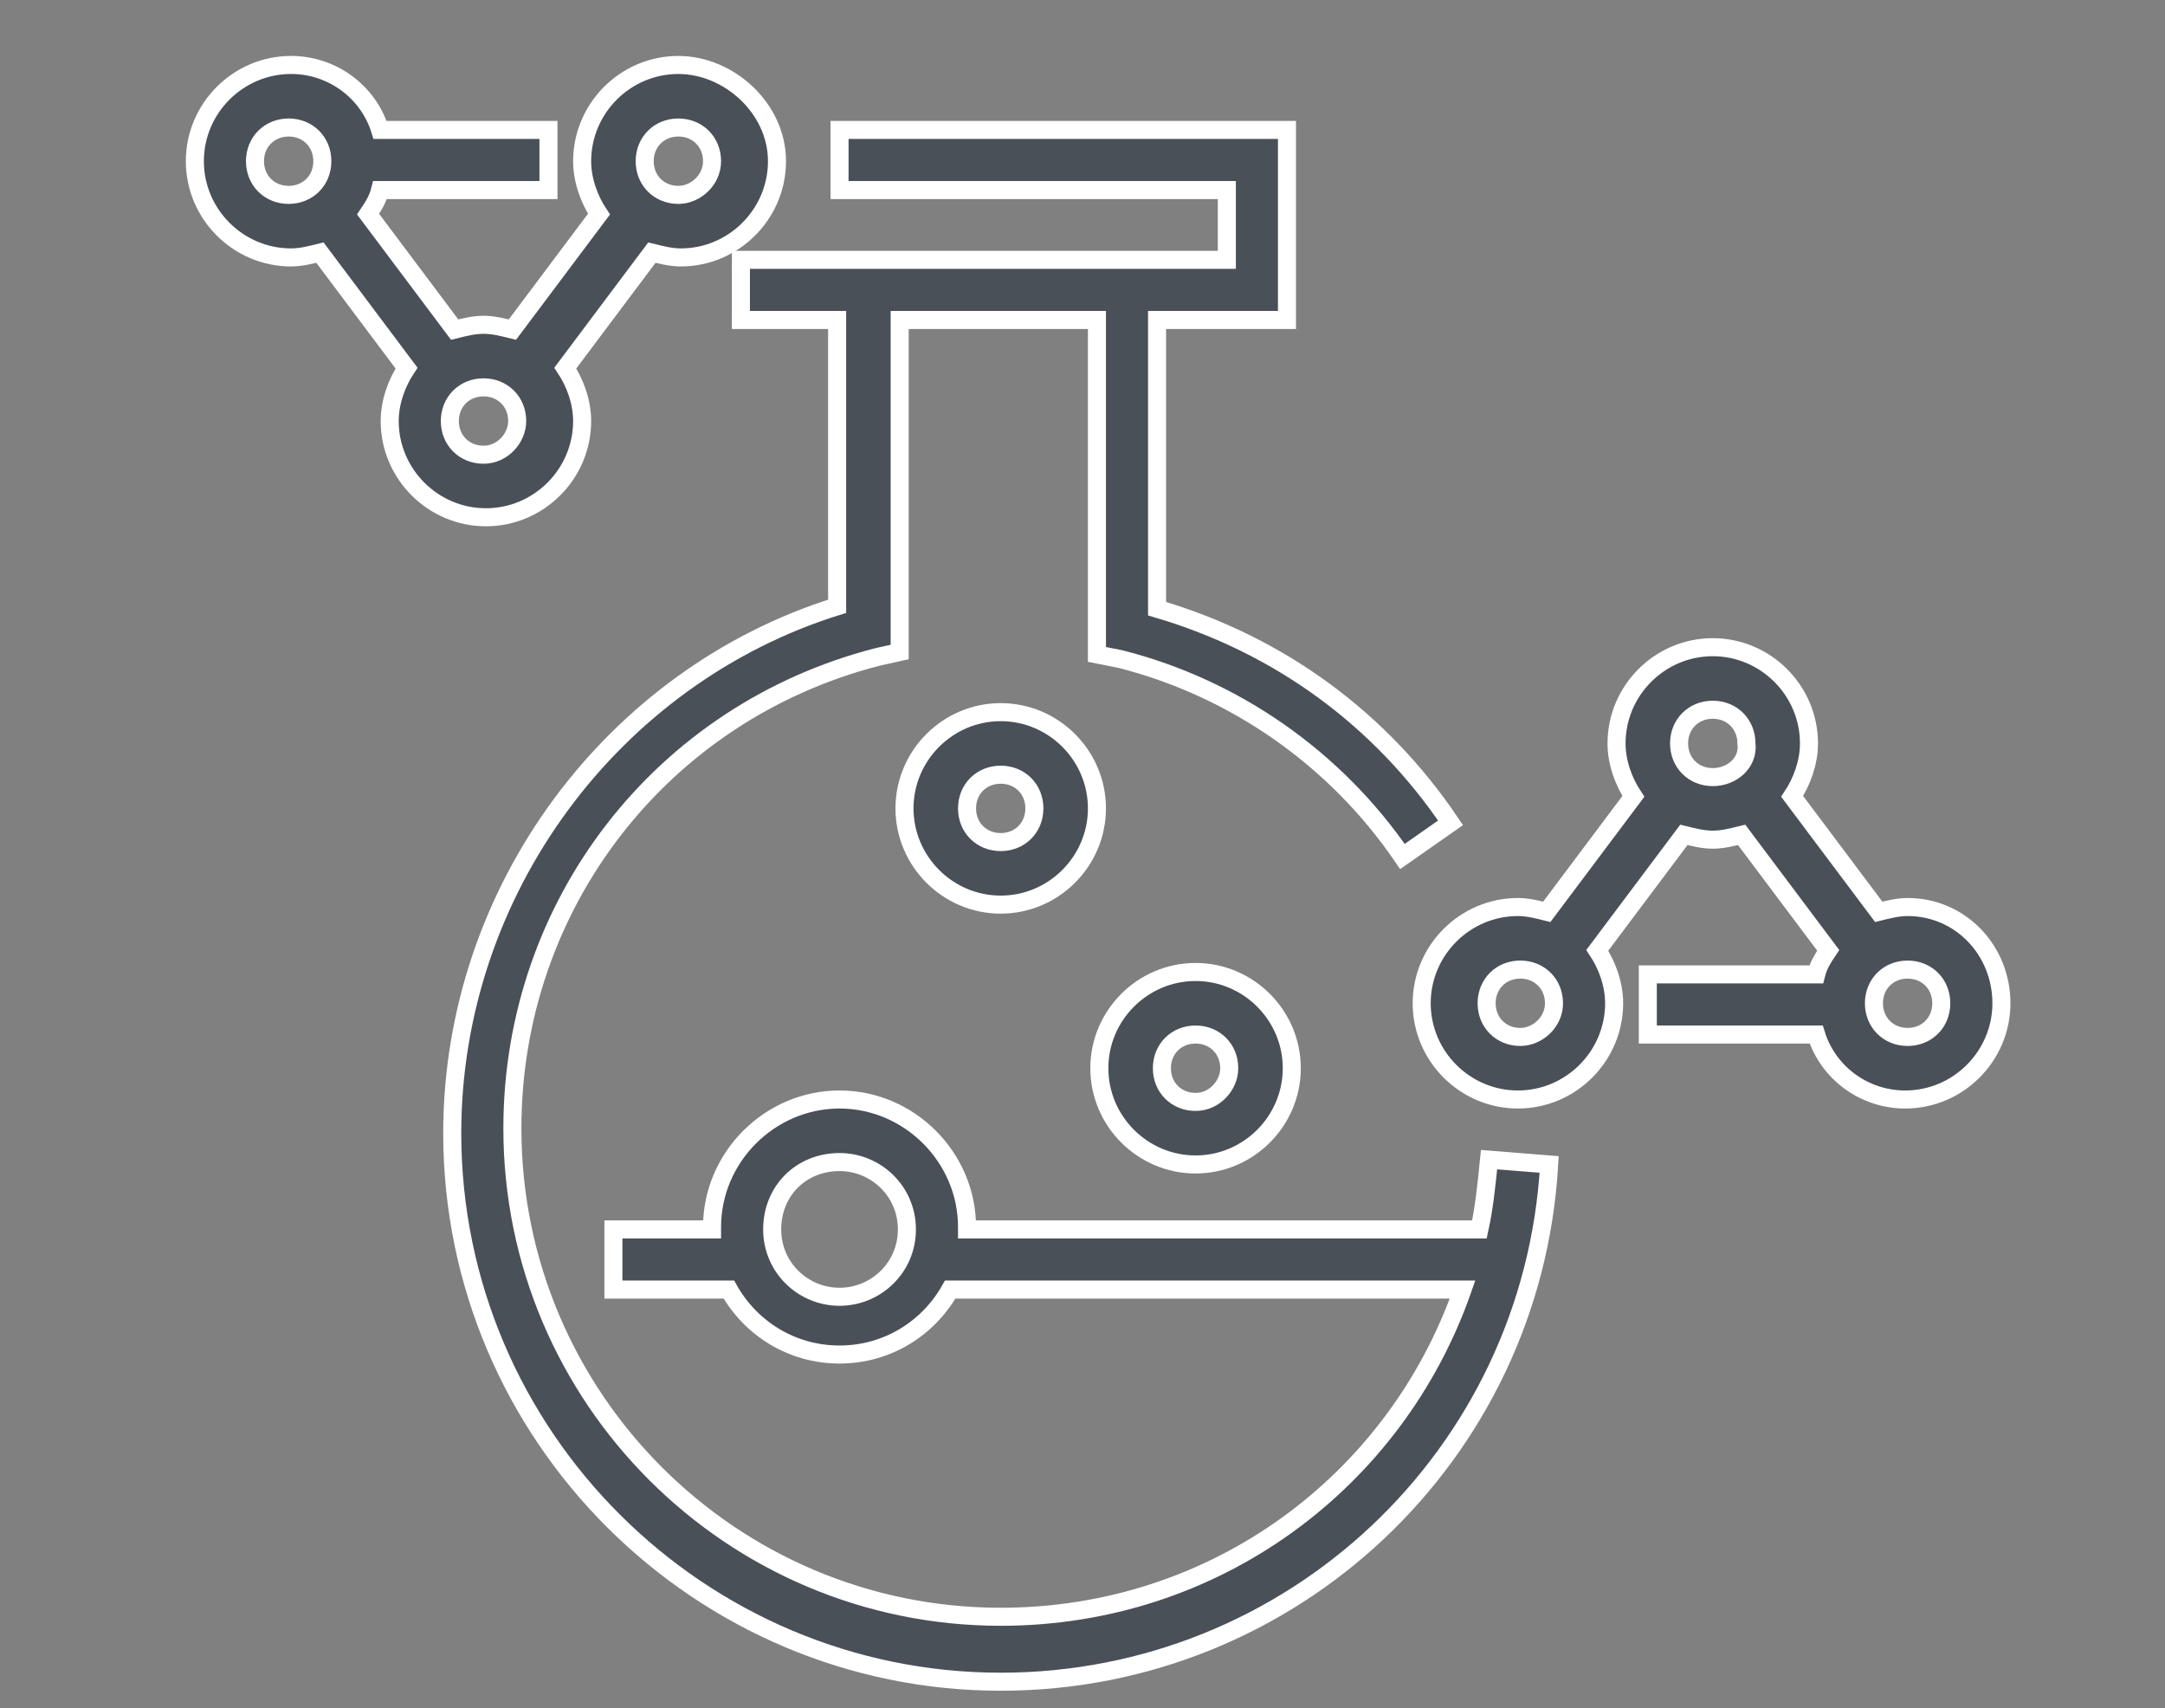
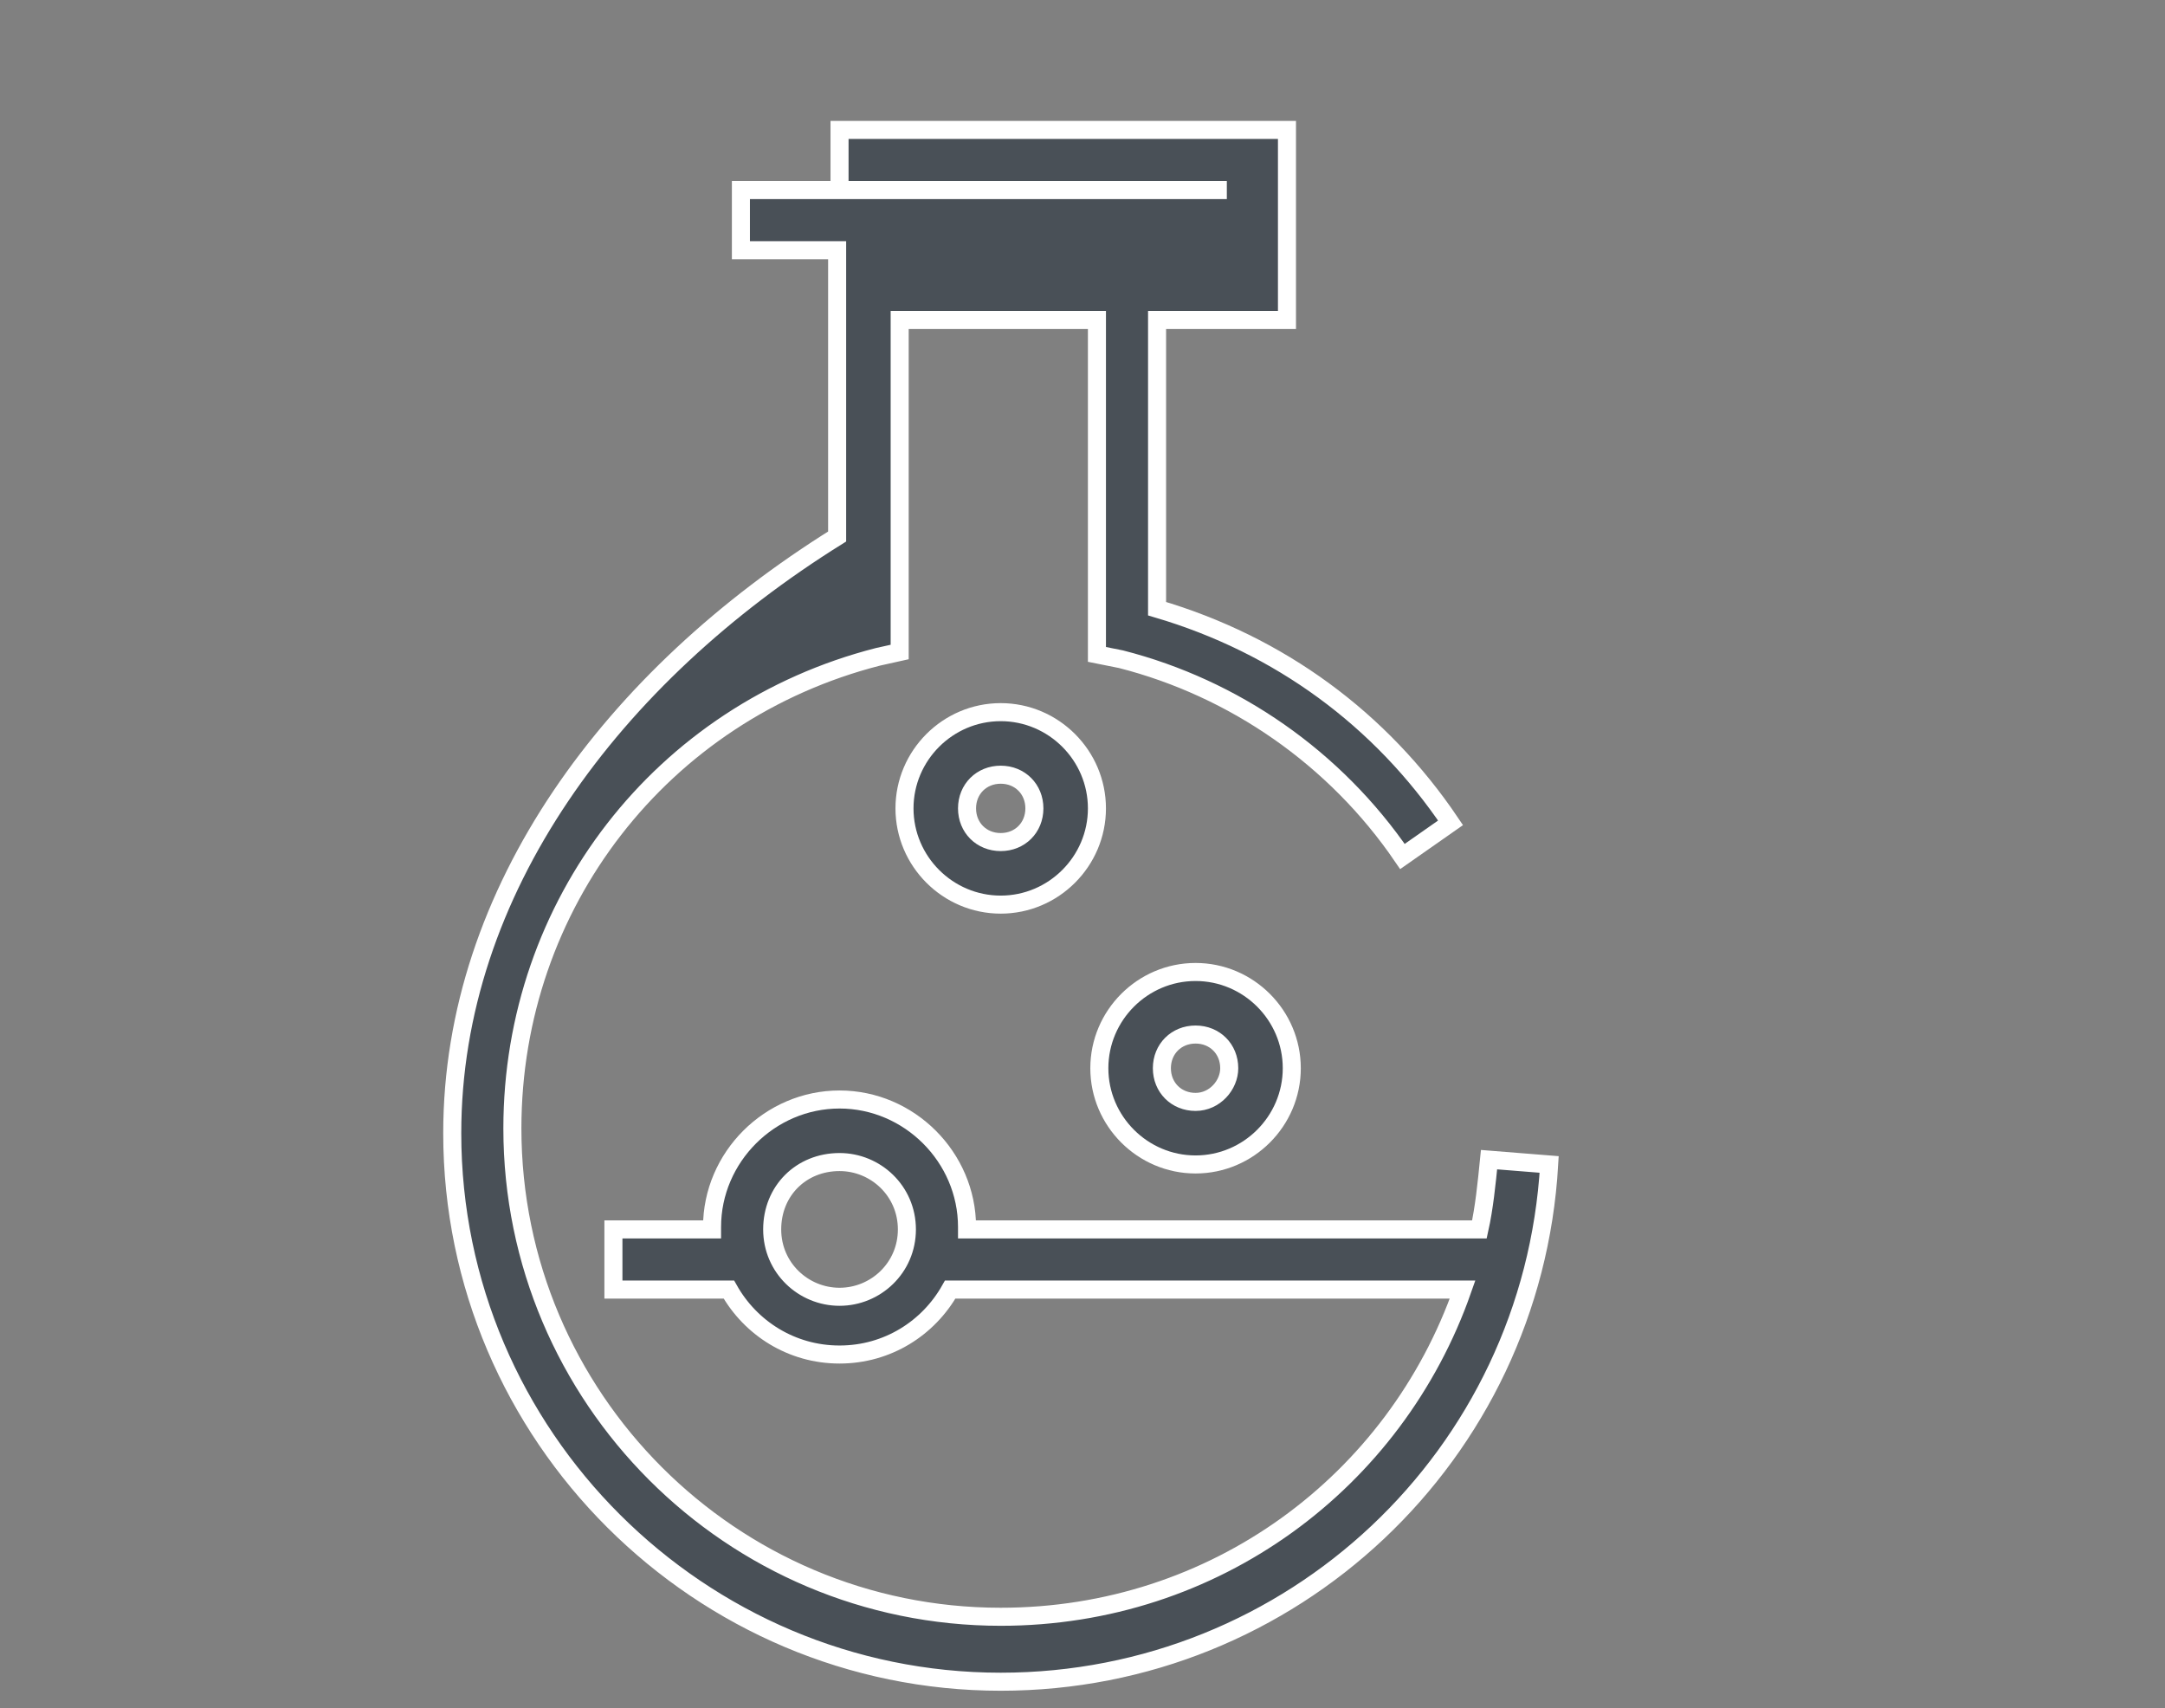
<svg xmlns="http://www.w3.org/2000/svg" version="1.1" id="레이어_1" x="0px" y="0px" viewBox="0 0 90 71" style="enable-background:new 0 0 90 71;" xml:space="preserve">
  <rect x="0" y="0" width="90" height="71" fill="#808080" stroke="none" />
  <style type="text/css">
	.st0{fill:#495057;stroke:#FFFFFF;stroke-width:0.75;stroke-miterlimit:10;}
</style>
  <g>
    <g>
      <g>
-         <path class="st0" d="M61.9,48.2c-0.1,1-0.2,2-0.4,2.9H40.2c0,0,0-0.1,0-0.1c0-2.9-2.4-5.3-5.3-5.3c-2.9,0-5.3,2.4-5.3,5.3     c0,0,0,0.1,0,0.1h-4.1v2.5h4.8c0.9,1.6,2.6,2.7,4.6,2.7c2,0,3.7-1.1,4.6-2.7h21.3c-2.8,8-10.3,13.6-19.2,13.6     c-11.2,0-20.3-9.1-20.3-20.3c0-9.3,6.2-17.3,15.2-19.6l0.9-0.2V13.3h8.2v13.9l1,0.2c4.7,1.2,8.9,4.1,11.7,8.2l2-1.4     c-2.9-4.3-7.1-7.4-12.2-8.9V13.3h5.4V5.4H34.9v2.5H51v2.9H30.8v2.5h4v11.9C25.5,28.1,18.8,37,18.8,47.1     c0,12.6,10.3,22.8,22.8,22.8c12.1,0,22.1-9.4,22.8-21.5L61.9,48.2z M34.9,53.9c-1.5,0-2.8-1.2-2.8-2.8s1.2-2.8,2.8-2.8     c1.5,0,2.8,1.2,2.8,2.8S36.4,53.9,34.9,53.9z" />
+         <path class="st0" d="M61.9,48.2c-0.1,1-0.2,2-0.4,2.9H40.2c0,0,0-0.1,0-0.1c0-2.9-2.4-5.3-5.3-5.3c-2.9,0-5.3,2.4-5.3,5.3     c0,0,0,0.1,0,0.1h-4.1v2.5h4.8c0.9,1.6,2.6,2.7,4.6,2.7c2,0,3.7-1.1,4.6-2.7h21.3c-2.8,8-10.3,13.6-19.2,13.6     c-11.2,0-20.3-9.1-20.3-20.3c0-9.3,6.2-17.3,15.2-19.6l0.9-0.2V13.3h8.2v13.9l1,0.2c4.7,1.2,8.9,4.1,11.7,8.2l2-1.4     c-2.9-4.3-7.1-7.4-12.2-8.9V13.3h5.4V5.4H34.9v2.5H51H30.8v2.5h4v11.9C25.5,28.1,18.8,37,18.8,47.1     c0,12.6,10.3,22.8,22.8,22.8c12.1,0,22.1-9.4,22.8-21.5L61.9,48.2z M34.9,53.9c-1.5,0-2.8-1.2-2.8-2.8s1.2-2.8,2.8-2.8     c1.5,0,2.8,1.2,2.8,2.8S36.4,53.9,34.9,53.9z" />
      </g>
    </g>
    <g>
      <g>
        <path class="st0" d="M49.7,40.4c-2.2,0-4,1.8-4,4c0,2.2,1.8,4,4,4c2.2,0,4-1.8,4-4C53.7,42.2,51.9,40.4,49.7,40.4z M49.7,45.8     c-0.8,0-1.4-0.6-1.4-1.4c0-0.8,0.6-1.4,1.4-1.4c0.8,0,1.4,0.6,1.4,1.4C51.1,45.1,50.5,45.8,49.7,45.8z" />
      </g>
    </g>
    <g>
      <g>
        <path class="st0" d="M41.6,29.6c-2.2,0-4,1.8-4,4s1.8,4,4,4c2.2,0,4-1.8,4-4S43.8,29.6,41.6,29.6z M41.6,35     c-0.8,0-1.4-0.6-1.4-1.4s0.6-1.4,1.4-1.4s1.4,0.6,1.4,1.4S42.4,35,41.6,35z" />
      </g>
    </g>
    <g>
      <g>
-         <path class="st0" d="M79.3,37.7c-0.4,0-0.8,0.1-1.2,0.2l-3.6-4.8c0.4-0.6,0.7-1.4,0.7-2.2c0-2.2-1.8-4-4-4s-4,1.8-4,4     c0,0.8,0.3,1.6,0.7,2.2l-3.6,4.8c-0.4-0.1-0.8-0.2-1.2-0.2c-2.2,0-4,1.8-4,4s1.8,4,4,4c2.2,0,4-1.8,4-4c0-0.8-0.3-1.6-0.7-2.2     l3.6-4.8c0.4,0.1,0.8,0.2,1.2,0.2s0.8-0.1,1.2-0.2l3.6,4.8c-0.2,0.3-0.4,0.6-0.5,1h-7v2.5h7c0.5,1.6,2,2.7,3.7,2.7     c2.2,0,4-1.8,4-4S81.5,37.7,79.3,37.7z M63.2,43.1c-0.8,0-1.4-0.6-1.4-1.4s0.6-1.4,1.4-1.4c0.8,0,1.4,0.6,1.4,1.4     S63.9,43.1,63.2,43.1z M71.2,32.3c-0.8,0-1.4-0.6-1.4-1.4c0-0.8,0.6-1.4,1.4-1.4s1.4,0.6,1.4,1.4C72.7,31.7,72,32.3,71.2,32.3z      M79.3,43.1c-0.8,0-1.4-0.6-1.4-1.4s0.6-1.4,1.4-1.4c0.8,0,1.4,0.6,1.4,1.4S80.1,43.1,79.3,43.1z" />
-       </g>
+         </g>
    </g>
    <g>
      <g>
-         <path class="st0" d="M28.2,2.7c-2.2,0-4,1.8-4,4c0,0.8,0.3,1.6,0.7,2.2l-3.6,4.8c-0.4-0.1-0.8-0.2-1.2-0.2s-0.8,0.1-1.2,0.2     l-3.6-4.8c0.2-0.3,0.4-0.6,0.5-1h7V5.4h-7c-0.5-1.6-2-2.7-3.7-2.7c-2.2,0-4,1.8-4,4s1.8,4,4,4c0.4,0,0.8-0.1,1.2-0.2l3.6,4.8     c-0.4,0.6-0.7,1.4-0.7,2.2c0,2.2,1.8,4,4,4s4-1.8,4-4c0-0.8-0.3-1.6-0.7-2.2l3.6-4.8c0.4,0.1,0.8,0.2,1.2,0.2c2.2,0,4-1.8,4-4     S30.3,2.7,28.2,2.7z M12,8.1c-0.8,0-1.4-0.6-1.4-1.4s0.6-1.4,1.4-1.4s1.4,0.6,1.4,1.4S12.8,8.1,12,8.1z M20.1,18.9     c-0.8,0-1.4-0.6-1.4-1.4c0-0.8,0.6-1.4,1.4-1.4s1.4,0.6,1.4,1.4C21.5,18.2,20.9,18.9,20.1,18.9z M28.2,8.1     c-0.8,0-1.4-0.6-1.4-1.4s0.6-1.4,1.4-1.4c0.8,0,1.4,0.6,1.4,1.4S28.9,8.1,28.2,8.1z" />
-       </g>
+         </g>
    </g>
  </g>
</svg>